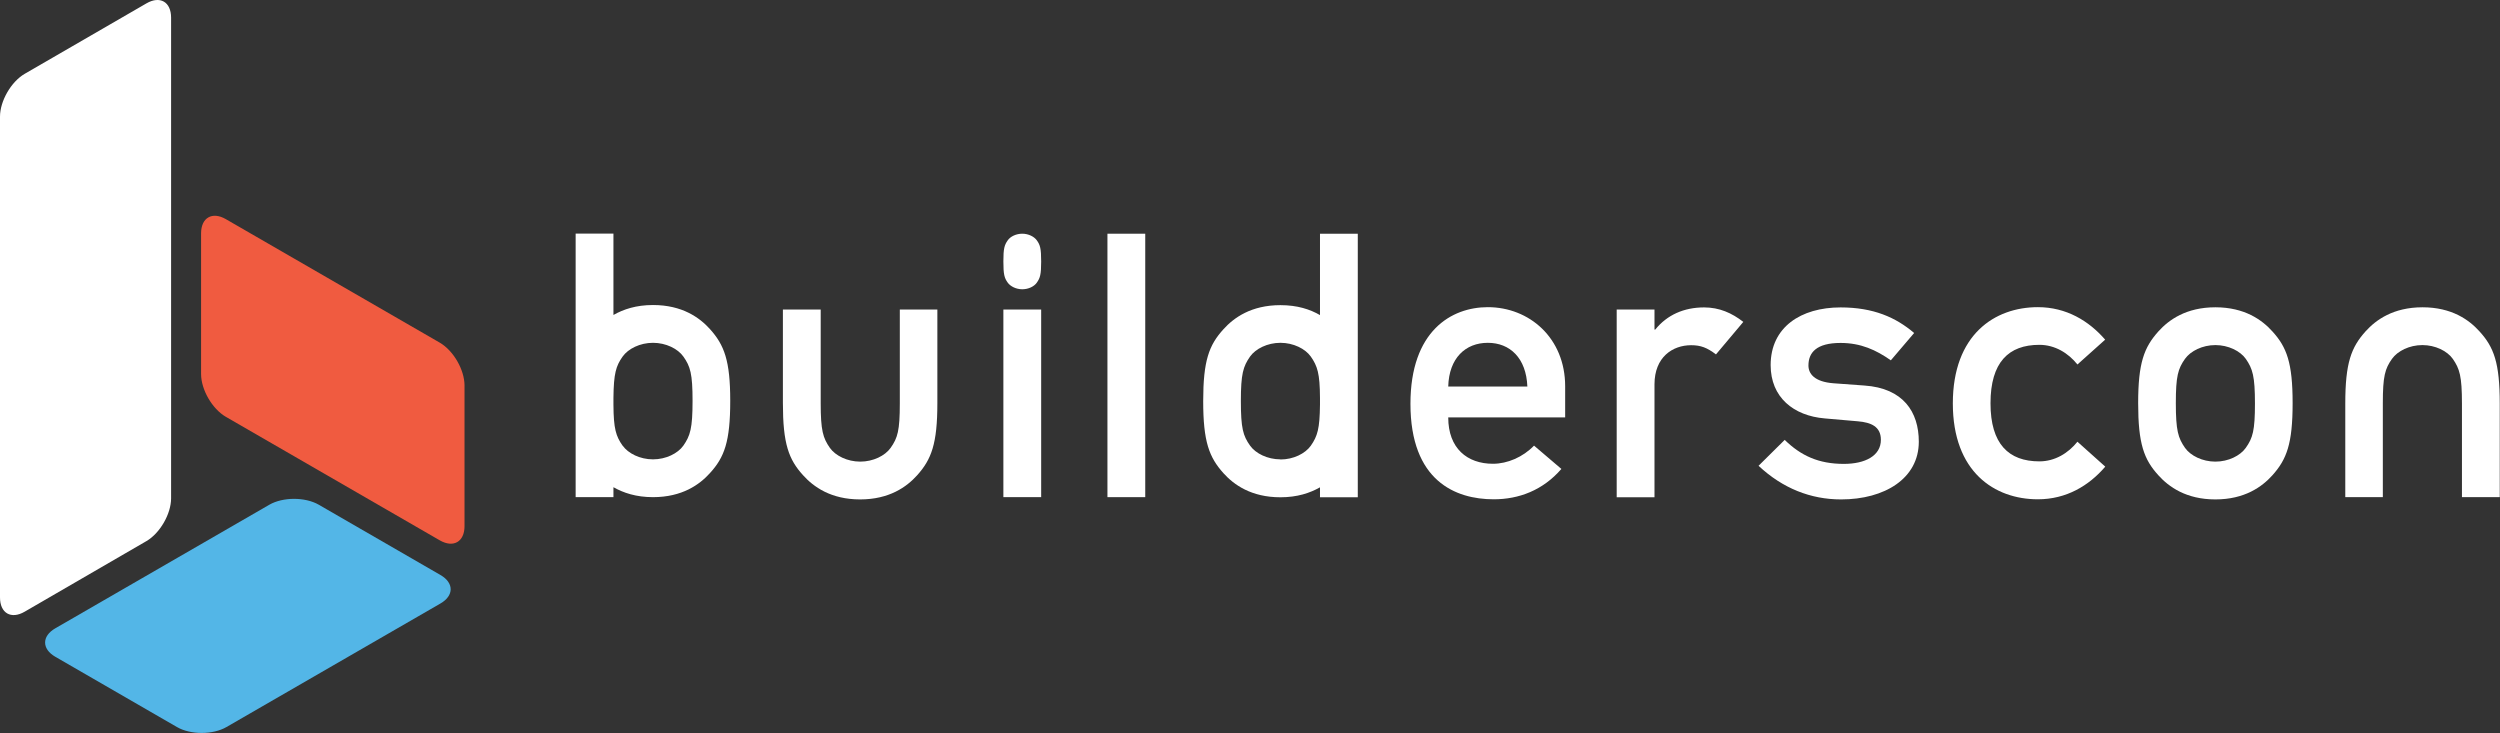
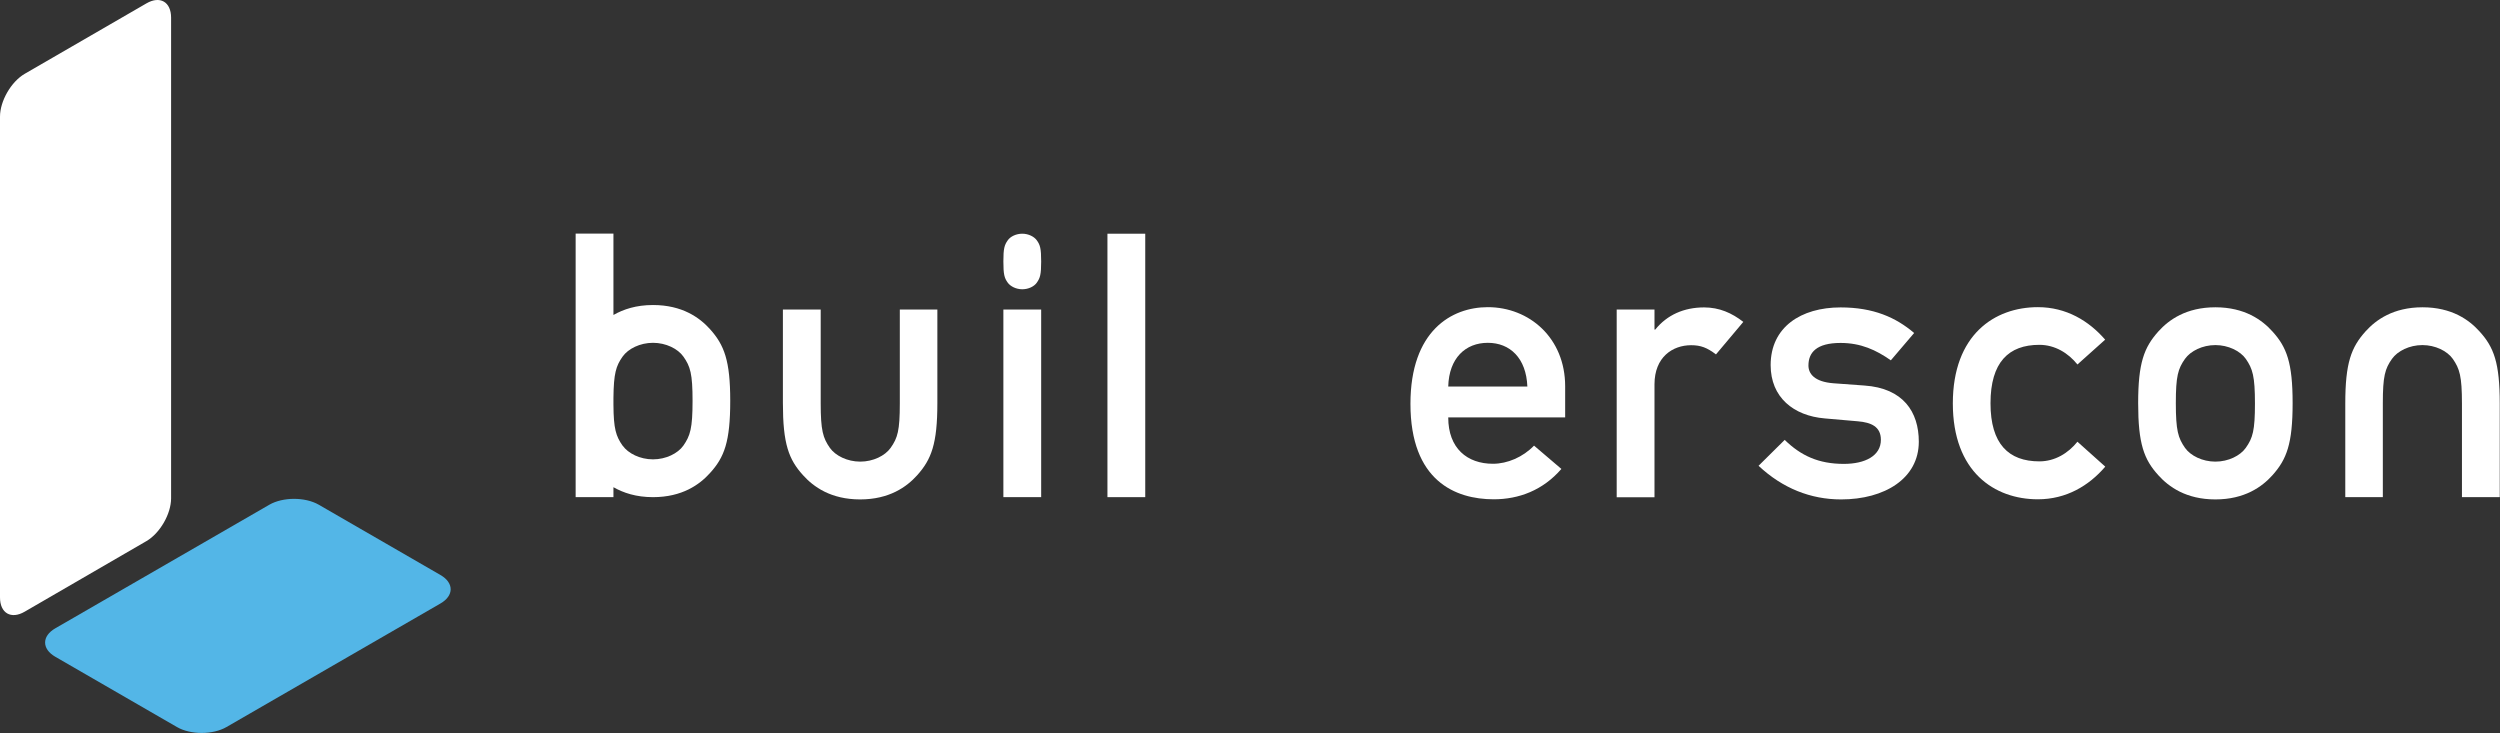
<svg xmlns="http://www.w3.org/2000/svg" id="_レイヤー_2" viewBox="0 0 19.843 5.818">
  <rect x="0" y="0" width="19.843" height="5.818" fill="#333333" stroke="none" />
  <defs>
    <style>.cls-1{fill:#f05b40;}.cls-1,.cls-2,.cls-3{stroke-width:0px;}.cls-2{fill:#53b6e7;}.cls-3{fill:#fff;}</style>
  </defs>
  <g id="Layer_1">
    <path class="cls-2" d="M2.53,4.006c-.108-.062-.284-.062-.392,0l-1.699.981c-.108.062-.108.164,0,.226l.966.558c.108.062.284.062.392,0l1.699-.981c.108-.062.108-.164,0-.226l-.966-.558Z" />
-     <path class="cls-1" d="M3.687,3.06c0-.125-.088-.277-.196-.34l-1.699-.981c-.108-.062-.196-.011-.196.113v1.116c0,.125.088.277.196.34l1.699.981c.108.062.196.011.196-.113v-1.116Z" />
    <path class="cls-3" d="M.196.586c-.108.063-.196.216-.196.34v3.816c0,.125.088.176.196.113l.966-.56c.108-.063.196-.216.196-.34V.14c0-.125-.088-.176-.196-.113L.196.586Z" />
    <path class="cls-3" d="M8.79,3.946V1.855h.3v2.091h-.3Z" />
    <path class="cls-3" d="M11.495,3.314c0,.244.15.367.355.367.115,0,.238-.053.326-.144l.217.185c-.147.17-.338.241-.537.241-.305,0-.661-.147-.661-.758,0-.579.326-.767.614-.767.329,0,.614.244.614.628v.247h-.928ZM12.123,3.068c-.009-.226-.138-.347-.314-.347s-.308.12-.314.347h.628Z" />
    <path class="cls-3" d="M12.832,2.457h.3v.159h.006c.094-.117.229-.176.388-.176.12,0,.22.044.311.115l-.217.258c-.07-.053-.12-.073-.197-.073-.147,0-.291.094-.291.311v.896h-.3v-1.489Z" />
    <path class="cls-3" d="M14.165,3.491c.129.126.27.191.47.191.17,0,.294-.065.294-.191,0-.106-.079-.138-.182-.147l-.264-.023c-.247-.021-.429-.167-.429-.423,0-.302.241-.458.555-.458.261,0,.438.079.584.203l-.185.217c-.117-.082-.238-.138-.399-.138-.191,0-.255.076-.255.179,0,.065.047.129.197.141l.247.018c.308.021.432.209.432.446,0,.291-.27.458-.617.458-.241,0-.464-.088-.655-.267l.208-.206Z" />
    <path class="cls-3" d="M16.709,3.705c-.129.15-.308.258-.534.258-.344,0-.675-.217-.675-.761,0-.546.332-.764.675-.764.226,0,.405.109.534.258l-.22.197c-.073-.091-.179-.156-.302-.156-.244,0-.388.138-.388.464,0,.323.144.461.388.461.123,0,.229-.065.302-.156l.22.197Z" />
    <path class="cls-3" d="M17.132,2.63c.082-.091.22-.191.452-.191s.37.1.452.191c.115.126.161.25.161.57,0,.323-.047.446-.161.573-.082.091-.22.191-.452.191s-.37-.1-.452-.191c-.115-.126-.161-.25-.161-.573,0-.32.047-.443.161-.57ZM17.825,2.848c-.044-.062-.138-.109-.241-.109s-.197.047-.241.109c-.056.079-.073.138-.073.352,0,.217.018.276.073.355.044.062.138.109.241.109s.197-.047.241-.109c.056-.079.073-.138.073-.352,0-.217-.018-.276-.073-.355Z" />
    <path class="cls-3" d="M7.44,2.457v.743c0,.323-.047.446-.161.573-.082.091-.22.191-.452.191s-.37-.1-.452-.191c-.115-.126-.161-.25-.161-.573v-.743h.3v.743c0,.217.018.276.073.355.044.062.138.109.241.109s.197-.047.241-.109c.056-.079.073-.138.073-.352v-.746h.3Z" />
    <path class="cls-3" d="M18.615,3.946v-.743c0-.323.047-.446.161-.573.082-.091.22-.191.452-.191s.37.1.452.191c.115.126.161.25.161.573v.743h-.3v-.743c0-.217-.018-.276-.073-.355-.044-.062-.138-.109-.241-.109s-.197.047-.241.109c-.056.079-.073.138-.073.352v.746h-.3Z" />
-     <path class="cls-3" d="M10.477,1.855v.646c-.079-.046-.18-.079-.314-.079-.232,0-.37.1-.452.191-.115.126-.161.25-.161.57,0,.323.047.446.161.573.082.091.22.191.452.191.134,0,.235-.034.314-.079v.079h.3V1.855h-.3ZM10.163,3.646c-.103,0-.197-.047-.241-.109-.056-.079-.073-.138-.073-.355,0-.214.018-.273.073-.352.044-.062.138-.109.241-.109s.197.047.241.109c.053.076.072.134.073.328v.054c-.002.192-.02.25-.073.326-.044.062-.138.109-.241.109Z" />
    <path class="cls-3" d="M4.569,1.855v2.091h.3v-.079c.079.045.18.079.314.079.232,0,.37-.1.452-.191.115-.126.161-.25.161-.573,0-.32-.047-.443-.161-.57-.082-.091-.22-.191-.452-.191-.134,0-.235.034-.314.079v-.646h-.3ZM4.942,3.538c-.053-.076-.072-.134-.073-.326v-.054c.002-.194.02-.253.073-.328.044-.062.138-.109.241-.109s.197.047.241.109c.056.079.073.138.073.352,0,.217-.018.276-.073.355-.044.062-.138.109-.241.109s-.197-.047-.241-.109Z" />
    <path class="cls-3" d="M7.964,2.457v1.489h.3v-1.489h-.3ZM8.114,2.296c.049,0,.094-.022.115-.052.027-.038.035-.066.035-.168,0-.104-.008-.132-.035-.169-.021-.029-.066-.052-.115-.052s-.094.022-.115.052c-.027.038-.035.066-.035.168,0,.104.008.132.035.169.021.029.066.052.115.052Z" />
  </g>
</svg>